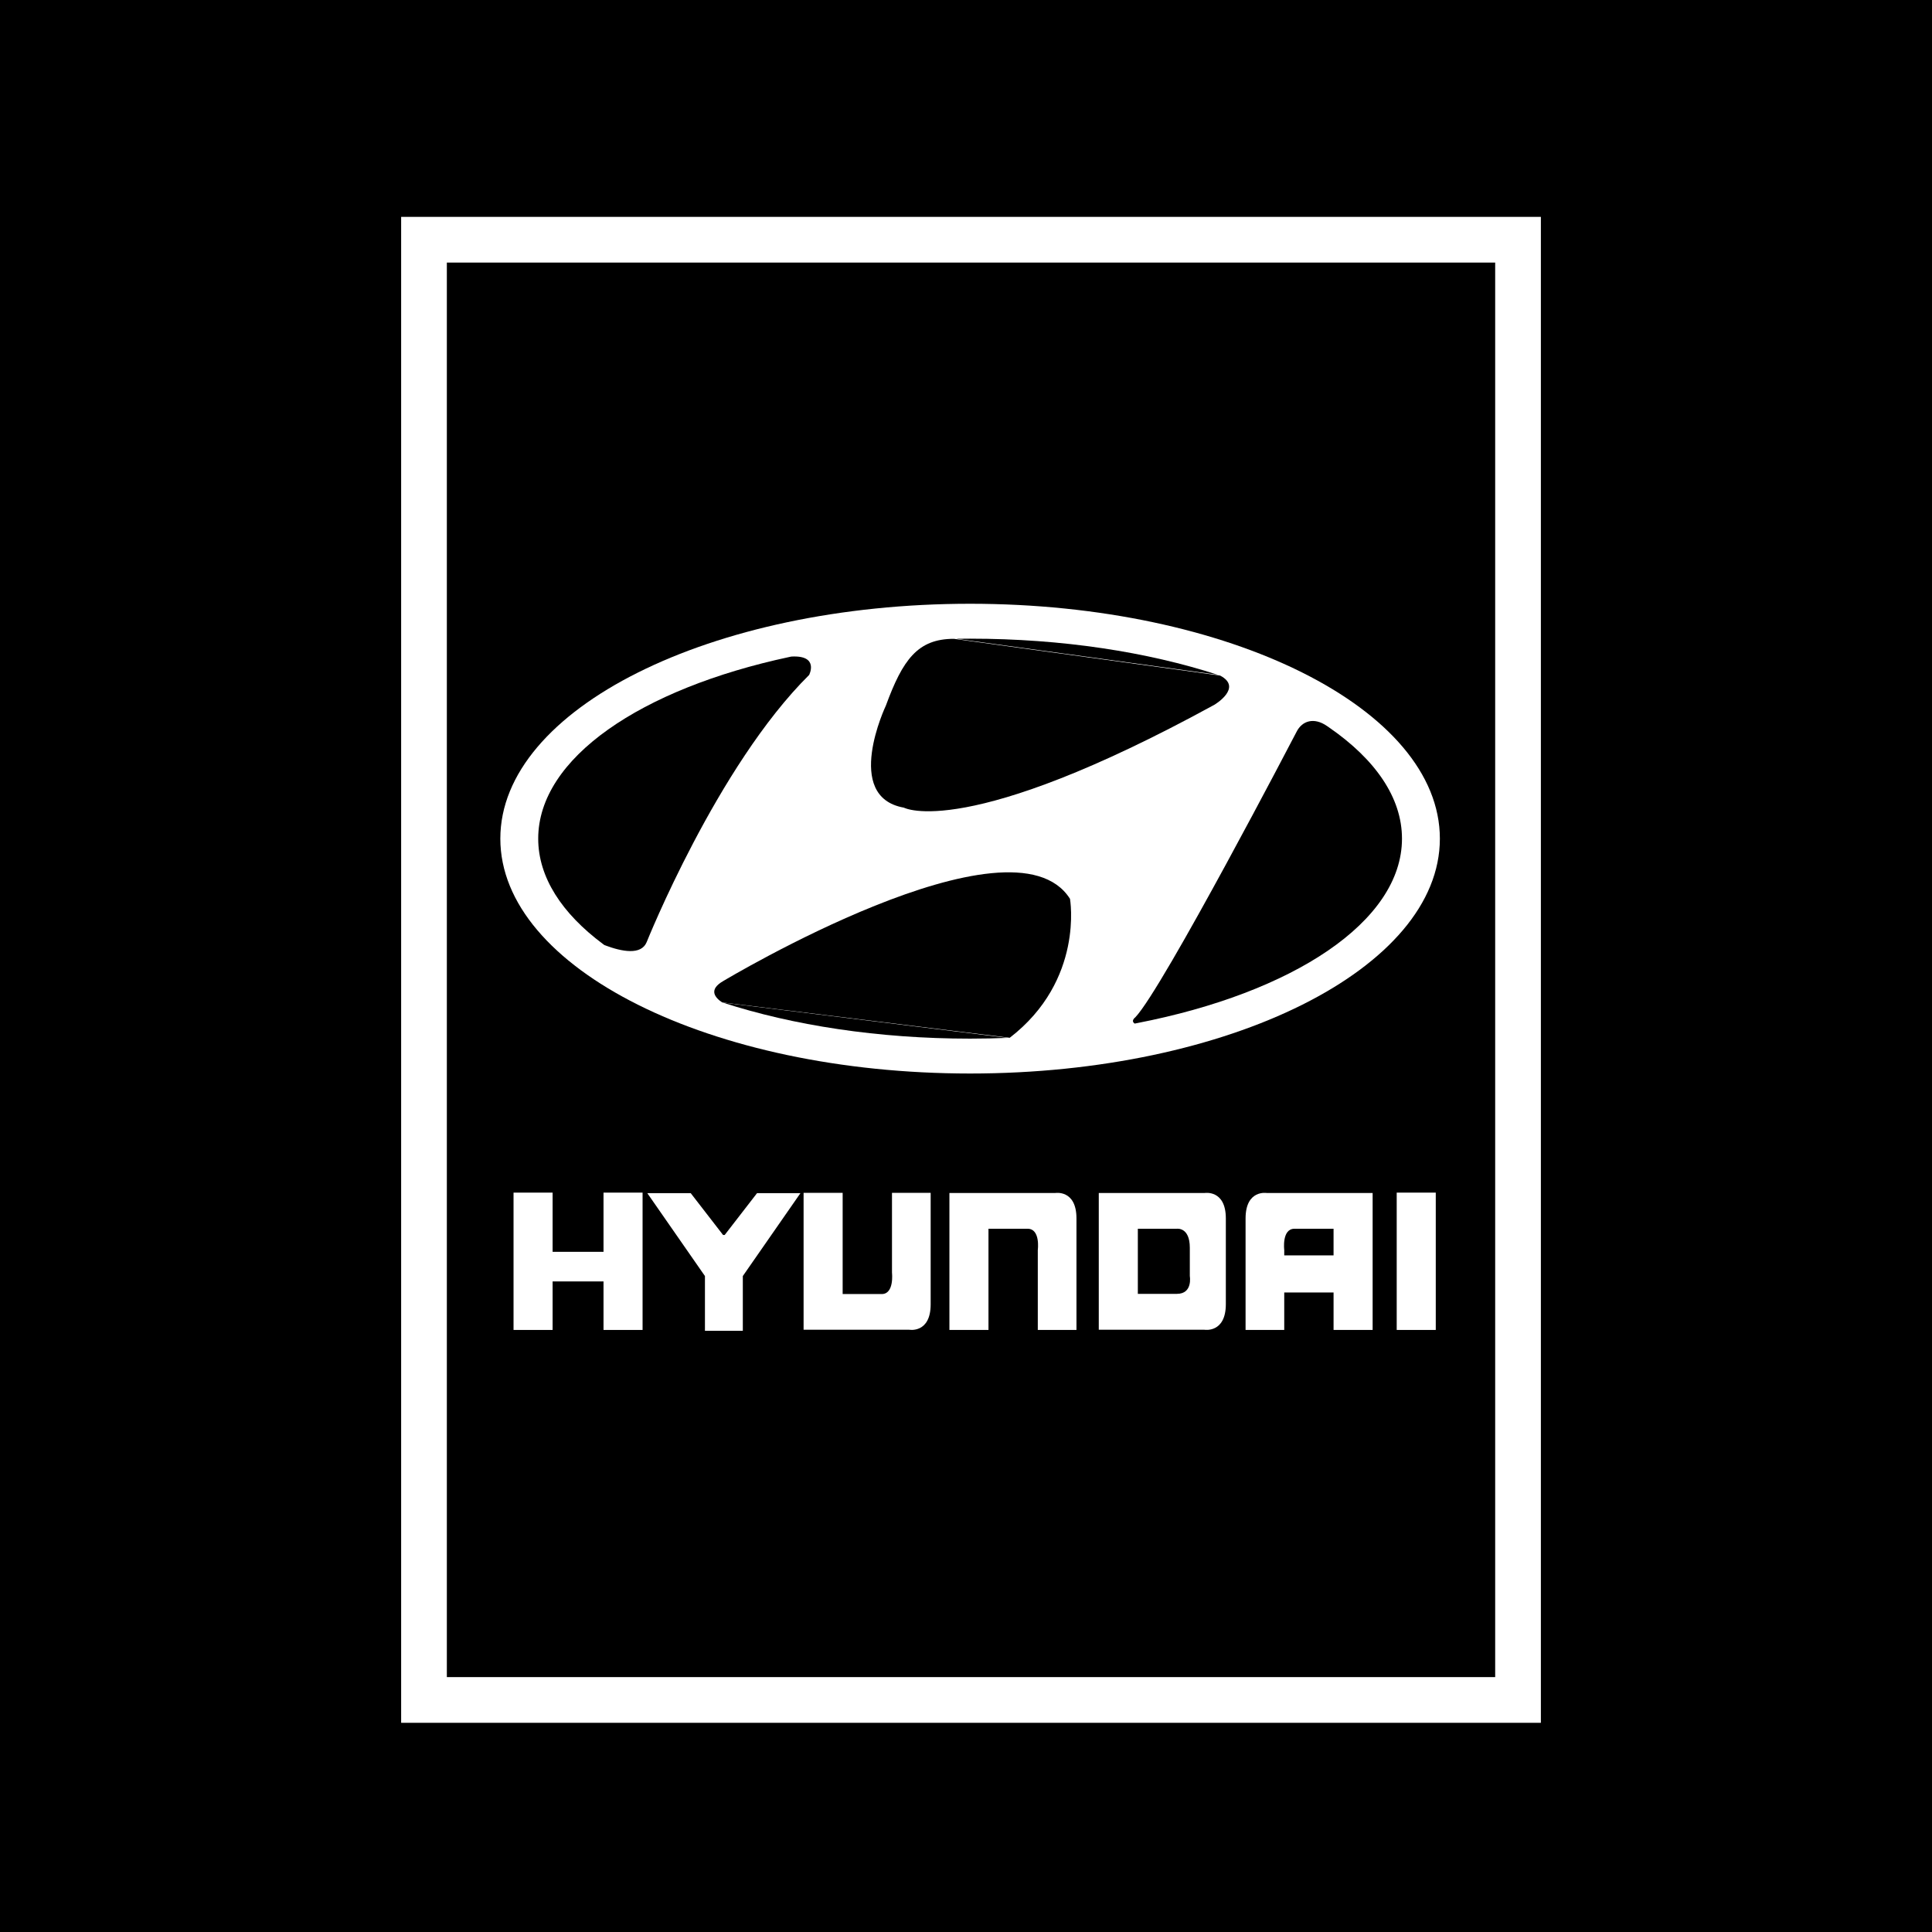
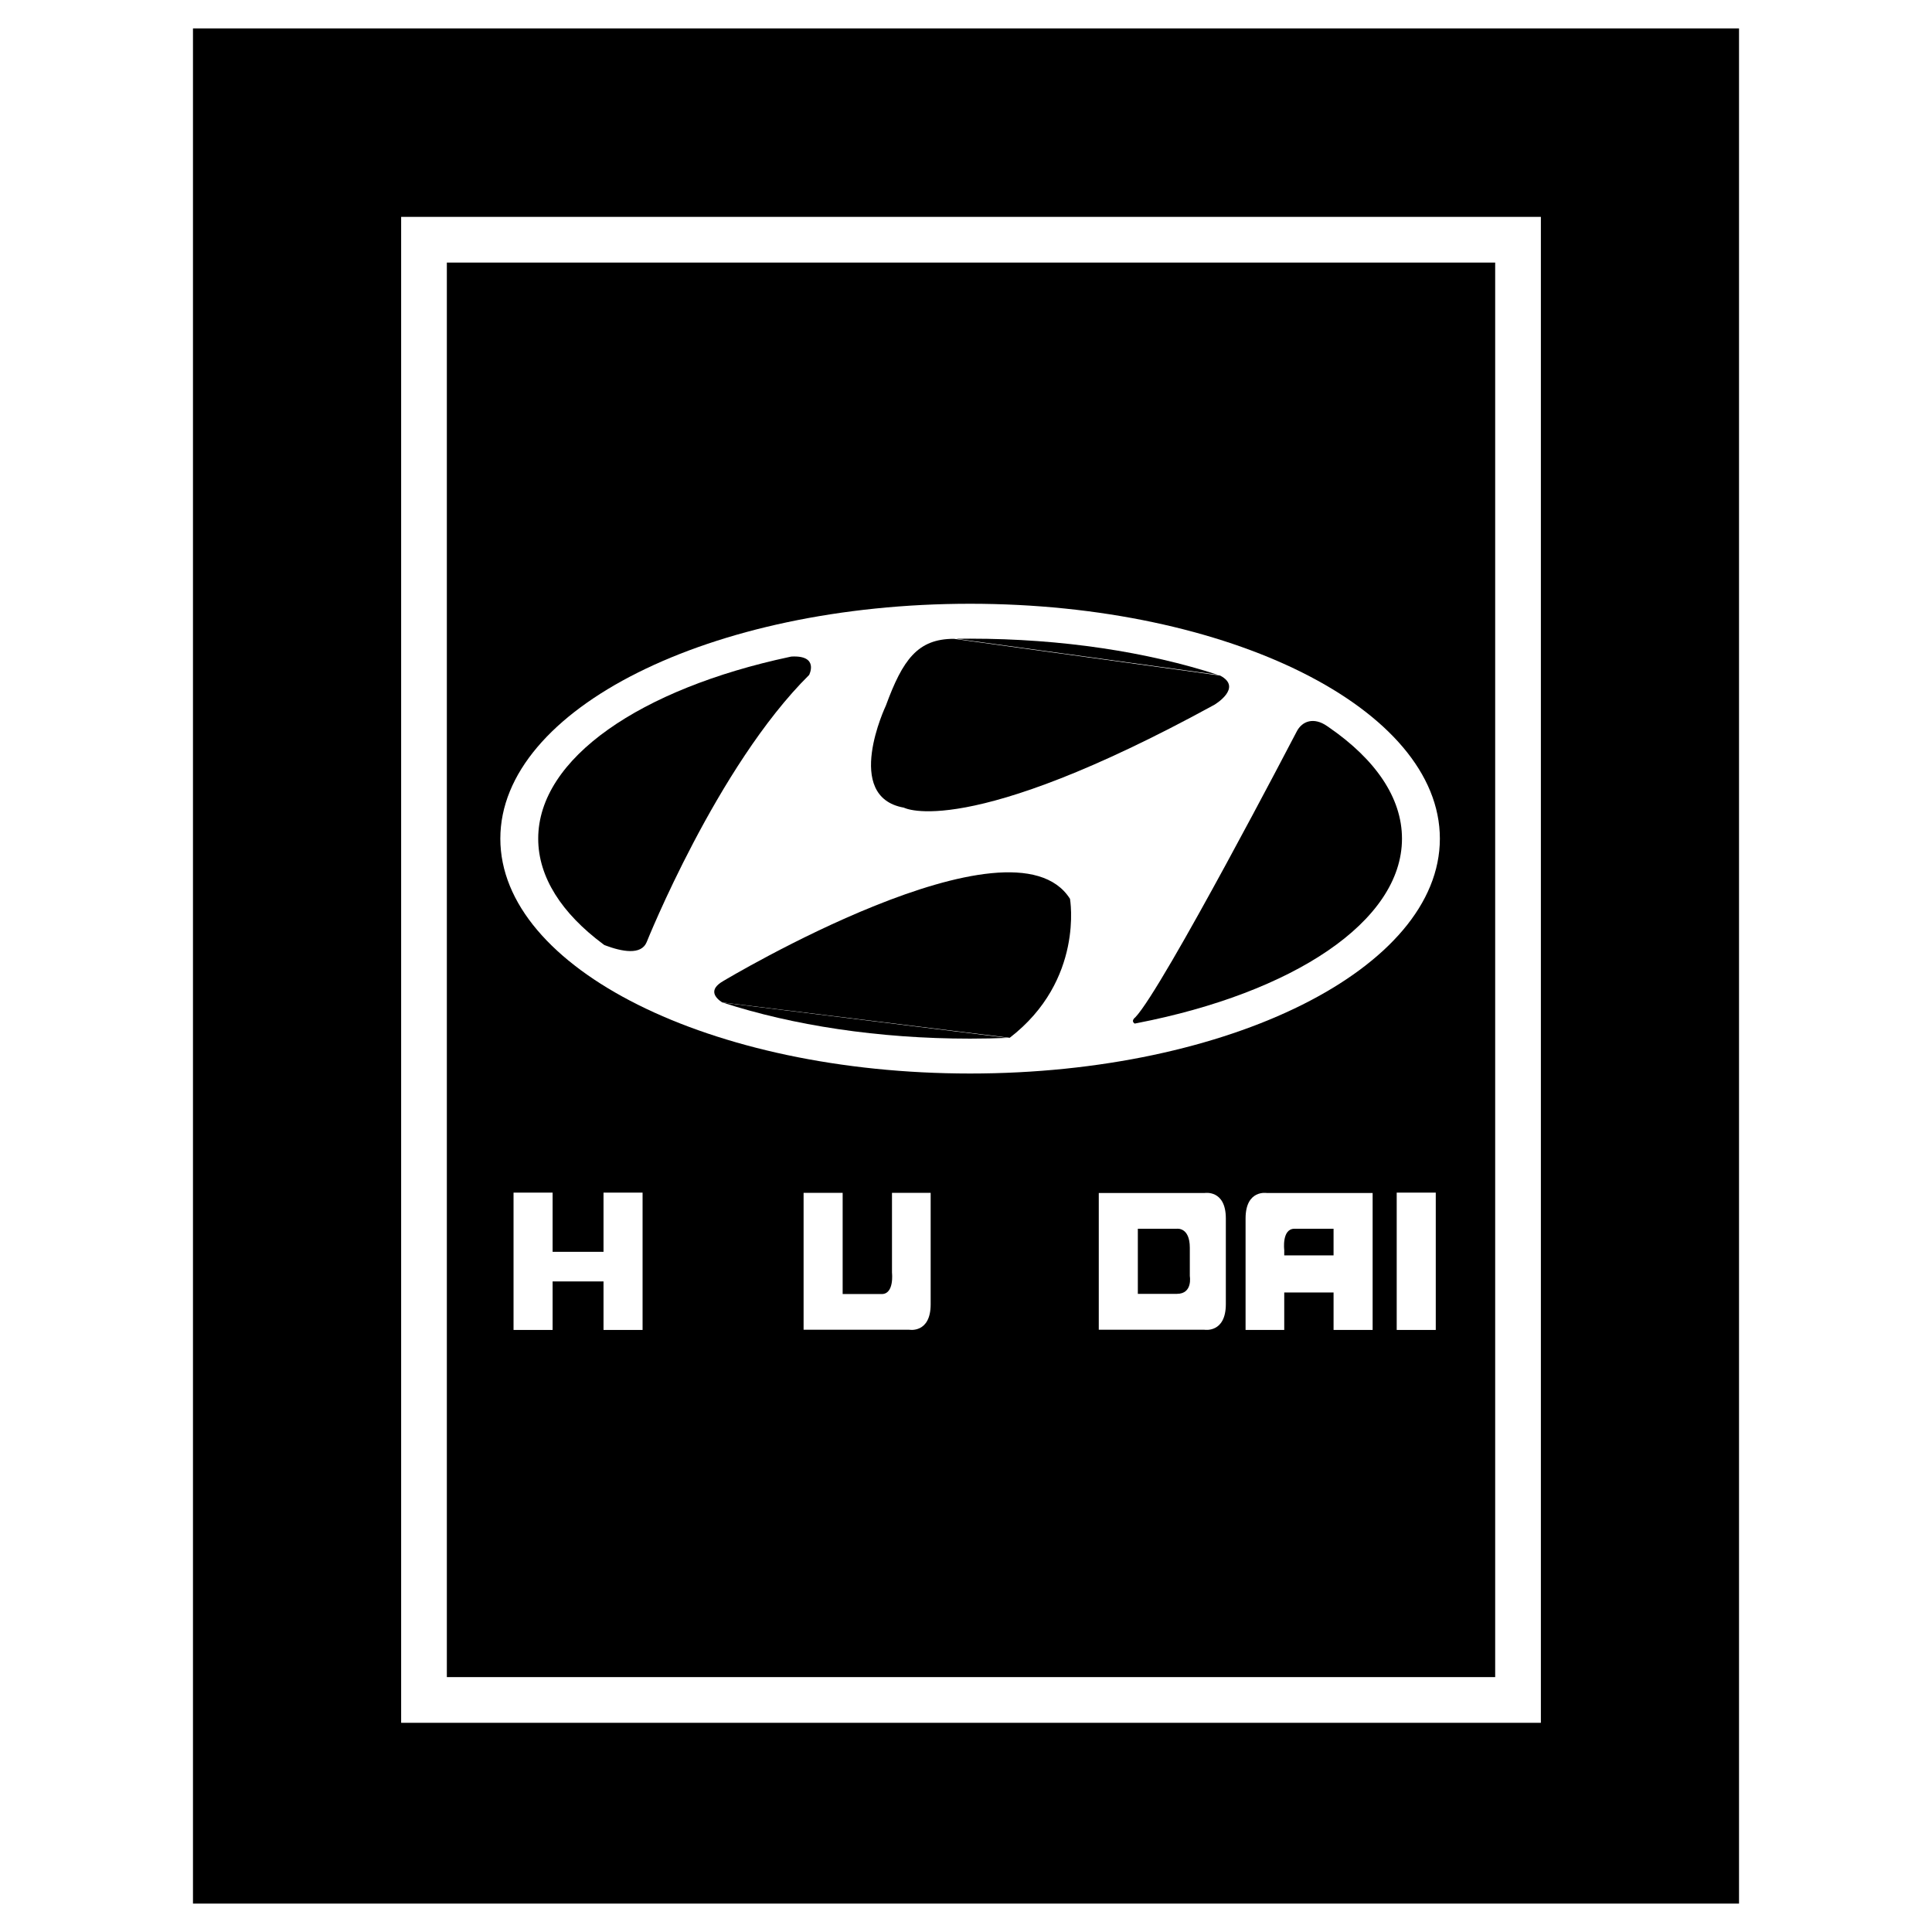
<svg xmlns="http://www.w3.org/2000/svg" version="1.0" id="Layer_1" x="0px" y="0px" width="192.756px" height="192.756px" viewBox="0 0 192.756 192.756" enable-background="new 0 0 192.756 192.756" xml:space="preserve">
  <g>
-     <polygon fill-rule="evenodd" clip-rule="evenodd" points="0,0 192.756,0 192.756,192.756 0,192.756 0,0  " />
    <polygon fill-rule="evenodd" clip-rule="evenodd" points="19.253,2.834 173.503,2.834 173.503,189.922 19.253,189.922    19.253,2.834  " />
    <polygon fill-rule="evenodd" clip-rule="evenodd" stroke="#FFFFFF" stroke-width="4.559" stroke-miterlimit="2.613" points="   42.302,23.917 151.454,23.917 151.454,169.605 42.302,169.605 42.302,23.917  " />
    <polygon fill-rule="evenodd" clip-rule="evenodd" fill="#FFFFFF" points="139.35,118.988 143.247,118.988 143.247,132.689    139.35,132.689 139.35,118.988  " />
    <polygon fill-rule="evenodd" clip-rule="evenodd" fill="#FFFFFF" points="60.213,118.988 60.213,124.895 55.134,124.895    55.134,118.988 51.236,118.988 51.236,132.689 55.134,132.689 55.134,127.848 60.213,127.848 60.213,132.689 64.11,132.689    64.11,118.988 60.213,118.988  " />
-     <polygon fill-rule="evenodd" clip-rule="evenodd" fill="#FFFFFF" points="72.3,123.217 75.528,119.043 79.859,119.043    74.111,127.312 74.111,132.777 72.3,132.777 72.143,132.777 70.332,132.777 70.332,127.312 64.583,119.043 68.914,119.043    72.143,123.217 72.3,123.217  " />
    <path fill-rule="evenodd" clip-rule="evenodd" fill="#FFFFFF" d="M88.994,119.008v7.973c0,0,0.245,2.127-1.024,2.127h-3.898v-10.1   h-3.898v13.662h3.544h0.354h6.654c0,0,2.126,0.375,2.126-2.539v-11.123H88.994L88.994,119.008z" />
-     <path fill-rule="evenodd" clip-rule="evenodd" fill="#FFFFFF" d="M105.273,119.027H98.62h-0.354h-3.543v13.662h3.898v-10.098h3.897   c1.308,0,1.023,2.125,1.023,2.125v7.973h3.858v-11.123C107.399,118.654,105.273,119.027,105.273,119.027L105.273,119.027z" />
    <path fill-rule="evenodd" clip-rule="evenodd" fill="#FFFFFF" d="M120.176,132.67c0,0,2.126,0.354,2.126-2.559v-4.035v-0.473   v-4.037c0-2.912-2.126-2.539-2.126-2.539h-6.654h-0.354h-3.543v13.643H120.176L120.176,132.67z M117.42,129.088h-3.898v-6.496   h3.898c0,0,1.288-0.18,1.288,1.889v2.834C118.708,127.314,119.024,129.088,117.42,129.088   C117.42,129.088,119.024,129.088,117.42,129.088L117.42,129.088z" />
    <path fill-rule="evenodd" clip-rule="evenodd" fill="#FFFFFF" d="M133.404,119.027h-0.354h-6.653c0,0-2.126-0.373-2.126,2.539   v11.123h3.858v-3.74h4.921v3.74h3.898v-13.662H133.404L133.404,119.027z M128.129,125.248v-0.531c0,0-0.267-2.125,1.023-2.125   h3.897v2.656H128.129L128.129,125.248z" />
    <path fill-rule="evenodd" clip-rule="evenodd" fill="#FFFFFF" d="M49.918,83.672c0-12.943,20.984-23.435,46.869-23.435   c25.885,0,46.869,10.492,46.869,23.435c0,12.942-20.983,23.433-46.869,23.433C70.902,107.105,49.918,96.615,49.918,83.672   L49.918,83.672z" />
    <path fill-rule="evenodd" clip-rule="evenodd" d="M132.37,72.418c0.082,0.056,0.164,0.111,0.245,0.167L132.37,72.418L132.37,72.418   z" />
    <path fill-rule="evenodd" clip-rule="evenodd" d="M121.73,67.401c2.313,1.208-0.568,2.912-0.568,2.912   C96.306,83.912,90.183,80.58,90.183,80.58c-6.124-1.081-1.801-10.177-1.801-10.177c1.687-4.593,3.175-6.668,6.792-6.668   L121.73,67.401L121.73,67.401z" />
    <path fill-rule="evenodd" clip-rule="evenodd" d="M132.37,72.418c-1.257-0.86-2.448-0.531-3.013,0.596   c0,0-13.328,25.606-16.09,28.487c0,0-0.48,0.338-0.059,0.621l0.244-0.047c15.521-3.018,26.424-10.121,26.424-18.404   c0-4.103-2.677-7.916-7.262-11.086L132.37,72.418L132.37,72.418z" />
    <path fill-rule="evenodd" clip-rule="evenodd" d="M72.045,100.008c-0.75-0.502-1.359-1.289,0.126-2.137   c0,0,28.818-17.292,34.582-8.196c0,0,1.438,8.118-6.011,13.864L72.045,100.008L72.045,100.008z" />
    <path fill-rule="evenodd" clip-rule="evenodd" d="M100.742,103.539c-0.067,0.004-0.135,0.006-0.202,0.01L100.742,103.539   L100.742,103.539z" />
    <path fill-rule="evenodd" clip-rule="evenodd" d="M100.54,103.549c-1.237,0.049-2.488,0.076-3.753,0.076   c-9.178,0-17.685-1.33-24.675-3.596L100.54,103.549L100.54,103.549z" />
    <path fill-rule="evenodd" clip-rule="evenodd" d="M72.112,100.029c-0.022-0.006-0.044-0.014-0.067-0.021L72.112,100.029   L72.112,100.029z" />
    <path fill-rule="evenodd" clip-rule="evenodd" d="M60.306,94.293c-0.049-0.036-0.098-0.072-0.147-0.108L60.306,94.293   L60.306,94.293z" />
    <path fill-rule="evenodd" clip-rule="evenodd" d="M60.159,94.185c-4.095-3.053-6.462-6.654-6.462-10.513   c0-8.038,10.265-14.965,25.057-18.125l0.192-0.041c2.815-0.159,1.781,1.835,1.781,1.835c-9.186,9.096-16.21,26.657-16.21,26.657   c-0.542,1.312-2.448,0.965-4.21,0.295L60.159,94.185L60.159,94.185z" />
    <path fill-rule="evenodd" clip-rule="evenodd" d="M95.173,63.735c0.078-0.001,0.156-0.002,0.233-0.004L95.173,63.735L95.173,63.735   z" />
    <path fill-rule="evenodd" clip-rule="evenodd" d="M95.406,63.731c0.458-0.007,0.918-0.011,1.38-0.011   c9.19,0,17.708,1.332,24.703,3.602L95.406,63.731L95.406,63.731z" />
-     <path fill-rule="evenodd" clip-rule="evenodd" d="M121.489,67.322c0.08,0.026,0.161,0.053,0.241,0.079L121.489,67.322   L121.489,67.322z" />
  </g>
</svg>